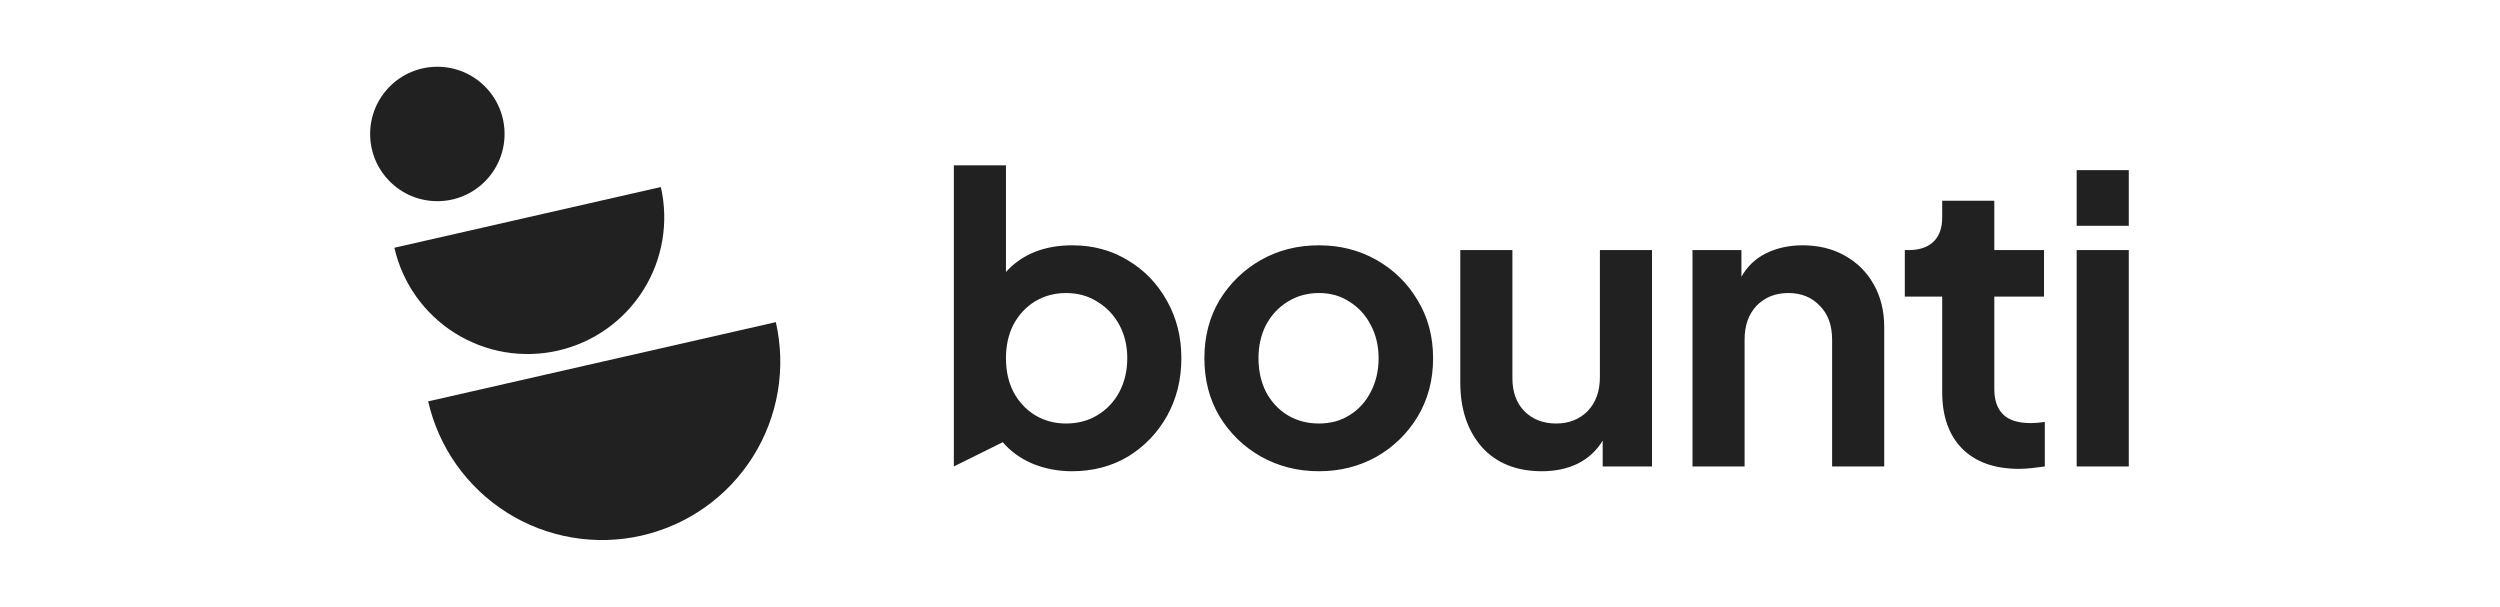
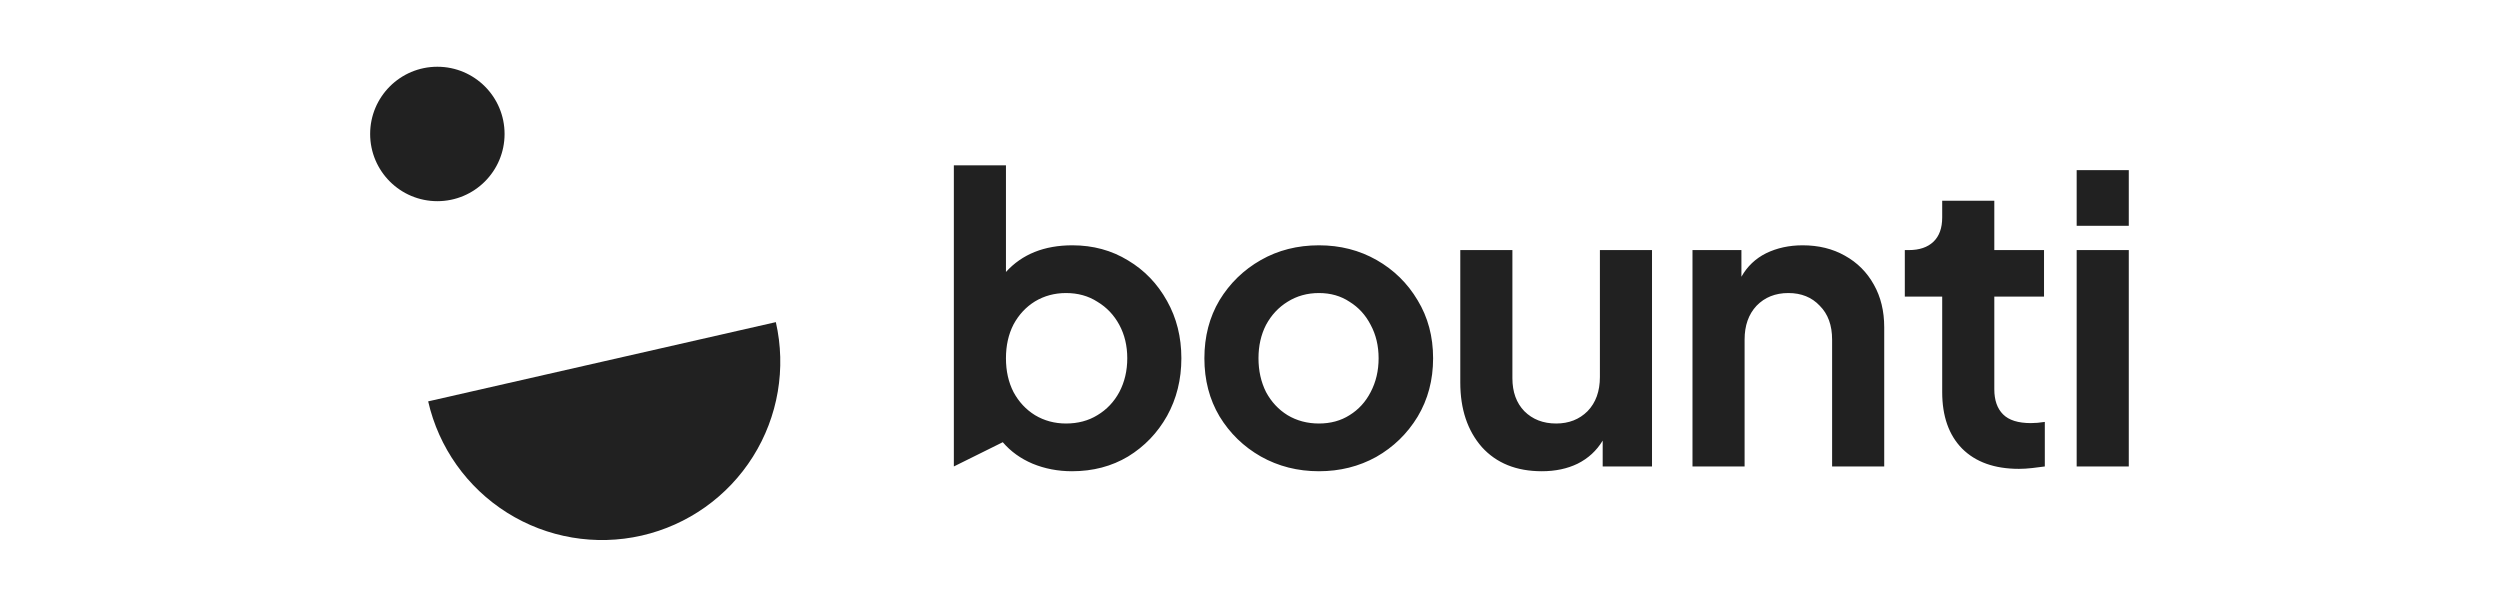
<svg xmlns="http://www.w3.org/2000/svg" width="412" height="100" viewBox="0 0 412 100" fill="none">
  <rect width="412" height="100" fill="none" />
-   <path d="M64.993 40.829C66.32 46.653 69.907 51.71 74.963 54.89C80.019 58.069 86.132 59.109 91.955 57.782C97.778 56.455 102.836 52.869 106.016 47.812C109.195 42.756 110.235 36.644 108.908 30.82L86.951 35.825L64.993 40.829Z" fill="black" fill-opacity="0.871" />
  <path d="M70.562 66.146C72.294 73.744 76.973 80.343 83.57 84.491C90.167 88.639 98.142 89.997 105.74 88.265C113.338 86.533 119.937 81.854 124.085 75.257C128.233 68.66 129.591 60.685 127.859 53.087L99.211 59.616L70.562 66.146Z" fill="black" fill-opacity="0.871" />
  <path d="M72.077 33.154C78.195 33.154 83.154 28.195 83.154 22.077C83.154 15.959 78.195 11 72.077 11C65.959 11 61 15.959 61 22.077C61 28.195 65.959 33.154 72.077 33.154Z" fill="black" fill-opacity="0.871" />
  <path d="M176.663 77.66C180.115 77.66 183.196 76.852 185.905 75.234C188.615 73.574 190.756 71.345 192.33 68.548C193.903 65.708 194.69 62.54 194.69 59.043C194.69 55.547 193.903 52.401 192.33 49.604C190.756 46.764 188.615 44.535 185.905 42.918C183.196 41.257 180.137 40.427 176.728 40.427C172.096 40.427 168.447 41.891 165.781 44.819V27.251H157.194V76.873L165.257 72.875C166.568 74.404 168.207 75.584 170.173 76.415C172.184 77.245 174.347 77.66 176.663 77.66ZM175.68 69.794C173.8 69.794 172.096 69.335 170.566 68.417C169.081 67.5 167.901 66.232 167.027 64.615C166.196 62.998 165.781 61.141 165.781 59.043C165.781 56.946 166.196 55.089 167.027 53.472C167.901 51.855 169.081 50.587 170.566 49.67C172.096 48.752 173.8 48.293 175.68 48.293C177.646 48.293 179.372 48.774 180.858 49.735C182.388 50.653 183.589 51.92 184.463 53.537C185.337 55.154 185.774 56.989 185.774 59.043C185.774 61.097 185.337 62.955 184.463 64.615C183.589 66.232 182.388 67.5 180.858 68.417C179.372 69.335 177.646 69.794 175.68 69.794ZM217.362 77.66C220.814 77.66 223.961 76.873 226.801 75.3C229.642 73.683 231.915 71.476 233.619 68.68C235.323 65.839 236.175 62.627 236.175 59.043C236.175 55.46 235.323 52.27 233.619 49.473C231.958 46.676 229.708 44.469 226.867 42.852C224.026 41.235 220.858 40.427 217.362 40.427C213.822 40.427 210.632 41.235 207.792 42.852C204.951 44.469 202.678 46.676 200.974 49.473C199.313 52.27 198.483 55.46 198.483 59.043C198.483 62.627 199.313 65.817 200.974 68.614C202.678 71.411 204.951 73.618 207.792 75.234C210.676 76.852 213.866 77.66 217.362 77.66ZM217.362 69.794C215.439 69.794 213.713 69.335 212.183 68.417C210.698 67.5 209.518 66.232 208.644 64.615C207.813 62.955 207.398 61.097 207.398 59.043C207.398 56.989 207.813 55.154 208.644 53.537C209.518 51.92 210.698 50.653 212.183 49.735C213.713 48.774 215.439 48.293 217.362 48.293C219.285 48.293 220.967 48.774 222.41 49.735C223.895 50.653 225.053 51.92 225.884 53.537C226.758 55.154 227.195 56.989 227.195 59.043C227.195 61.097 226.758 62.955 225.884 64.615C225.053 66.232 223.895 67.5 222.41 68.417C220.967 69.335 219.285 69.794 217.362 69.794ZM254.093 77.66C256.322 77.66 258.288 77.245 259.993 76.415C261.741 75.541 263.118 74.273 264.123 72.612V76.873H272.251V41.214H263.664V62.124C263.664 64.484 262.986 66.363 261.632 67.762C260.277 69.116 258.551 69.794 256.454 69.794C254.312 69.794 252.564 69.116 251.209 67.762C249.898 66.407 249.243 64.594 249.243 62.321V41.214H240.655V63.042C240.655 67.412 241.835 70.952 244.195 73.661C246.599 76.327 249.898 77.66 254.093 77.66ZM278.922 76.873H287.51V55.963C287.51 53.647 288.165 51.789 289.477 50.391C290.831 48.992 292.579 48.293 294.72 48.293C296.862 48.293 298.588 48.992 299.899 50.391C301.254 51.745 301.931 53.603 301.931 55.963V76.873H310.519V53.931C310.519 51.265 309.95 48.927 308.815 46.916C307.678 44.862 306.083 43.267 304.029 42.131C302.019 40.995 299.703 40.427 297.08 40.427C294.852 40.427 292.842 40.864 291.049 41.738C289.301 42.612 287.947 43.901 286.986 45.605V41.214H278.922V76.873ZM332.725 77.267C333.381 77.267 334.102 77.223 334.888 77.136C335.675 77.048 336.374 76.961 336.986 76.873V69.532C336.156 69.663 335.391 69.728 334.692 69.728C332.595 69.728 331.064 69.248 330.104 68.286C329.142 67.325 328.662 65.948 328.662 64.156V48.883H336.855V41.214H328.662V33.085H320.074V35.838C320.074 37.586 319.593 38.919 318.632 39.837C317.67 40.755 316.316 41.214 314.567 41.214H313.913V48.883H320.074V64.615C320.074 68.592 321.167 71.695 323.352 73.924C325.581 76.153 328.705 77.267 332.725 77.267ZM342.235 37.215H350.824V28.038H342.235V37.215ZM342.235 76.873H350.824V41.214H342.235V76.873Z" fill="black" fill-opacity="0.871" />
</svg>